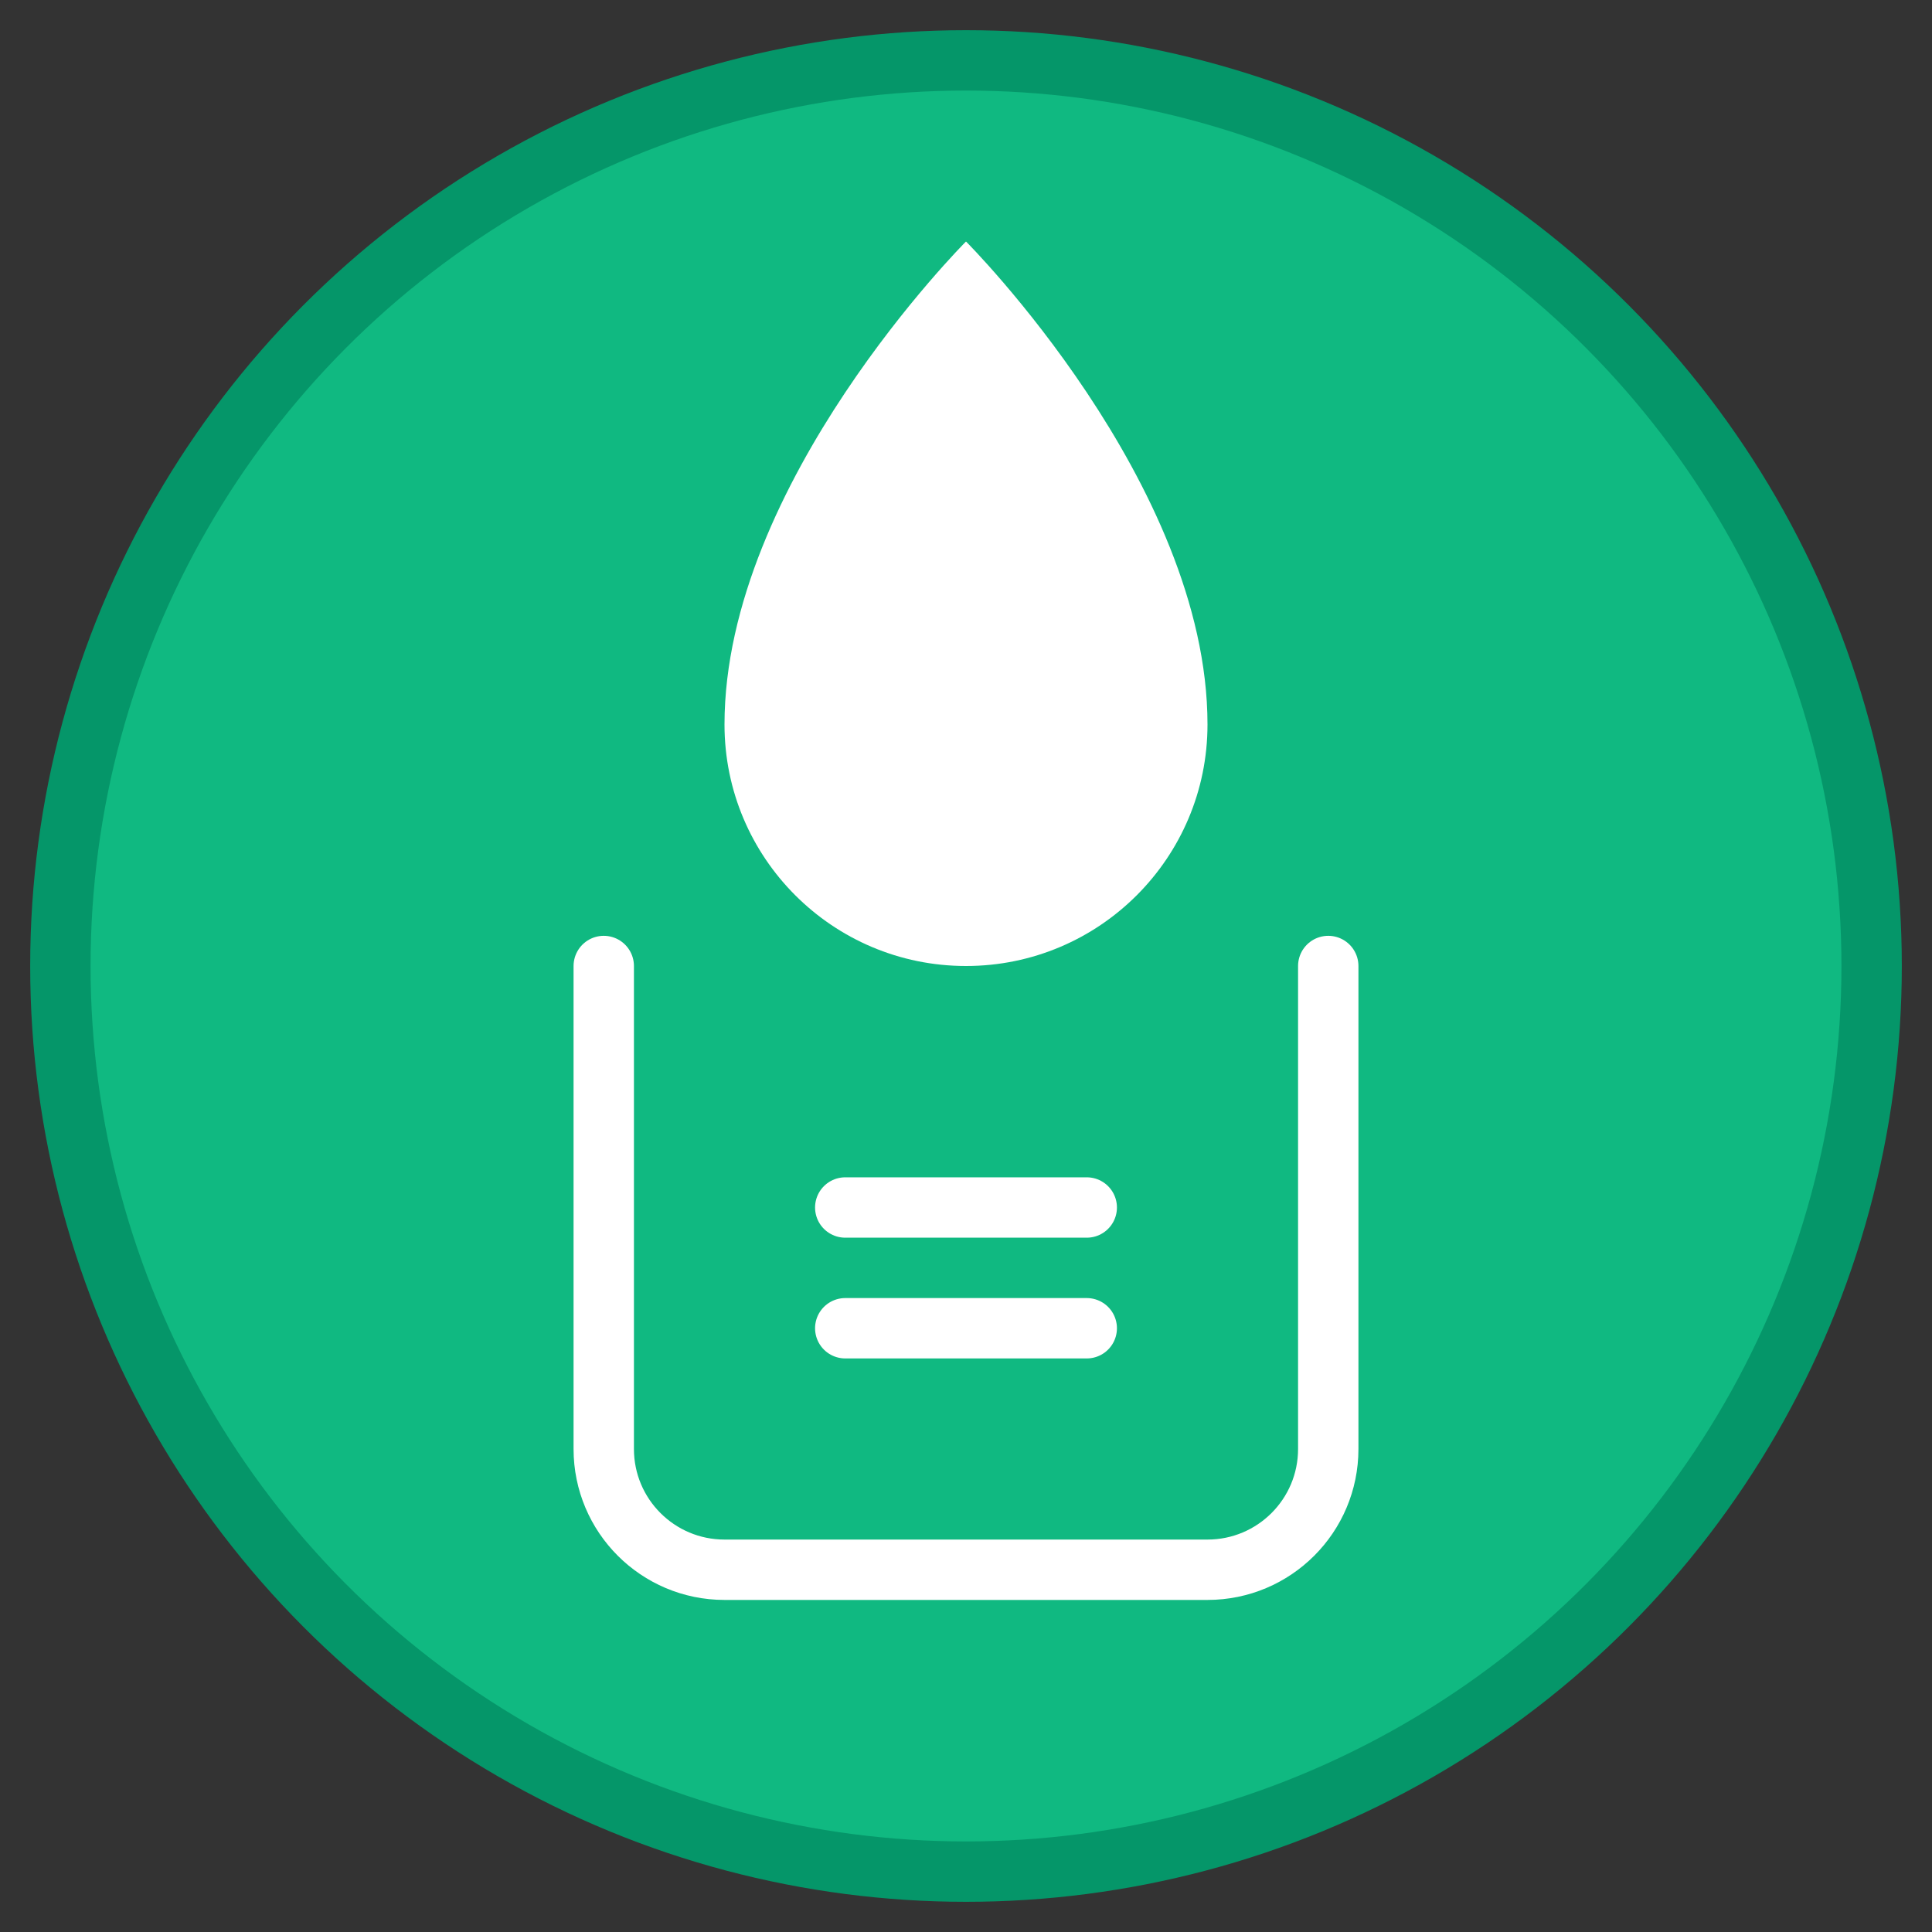
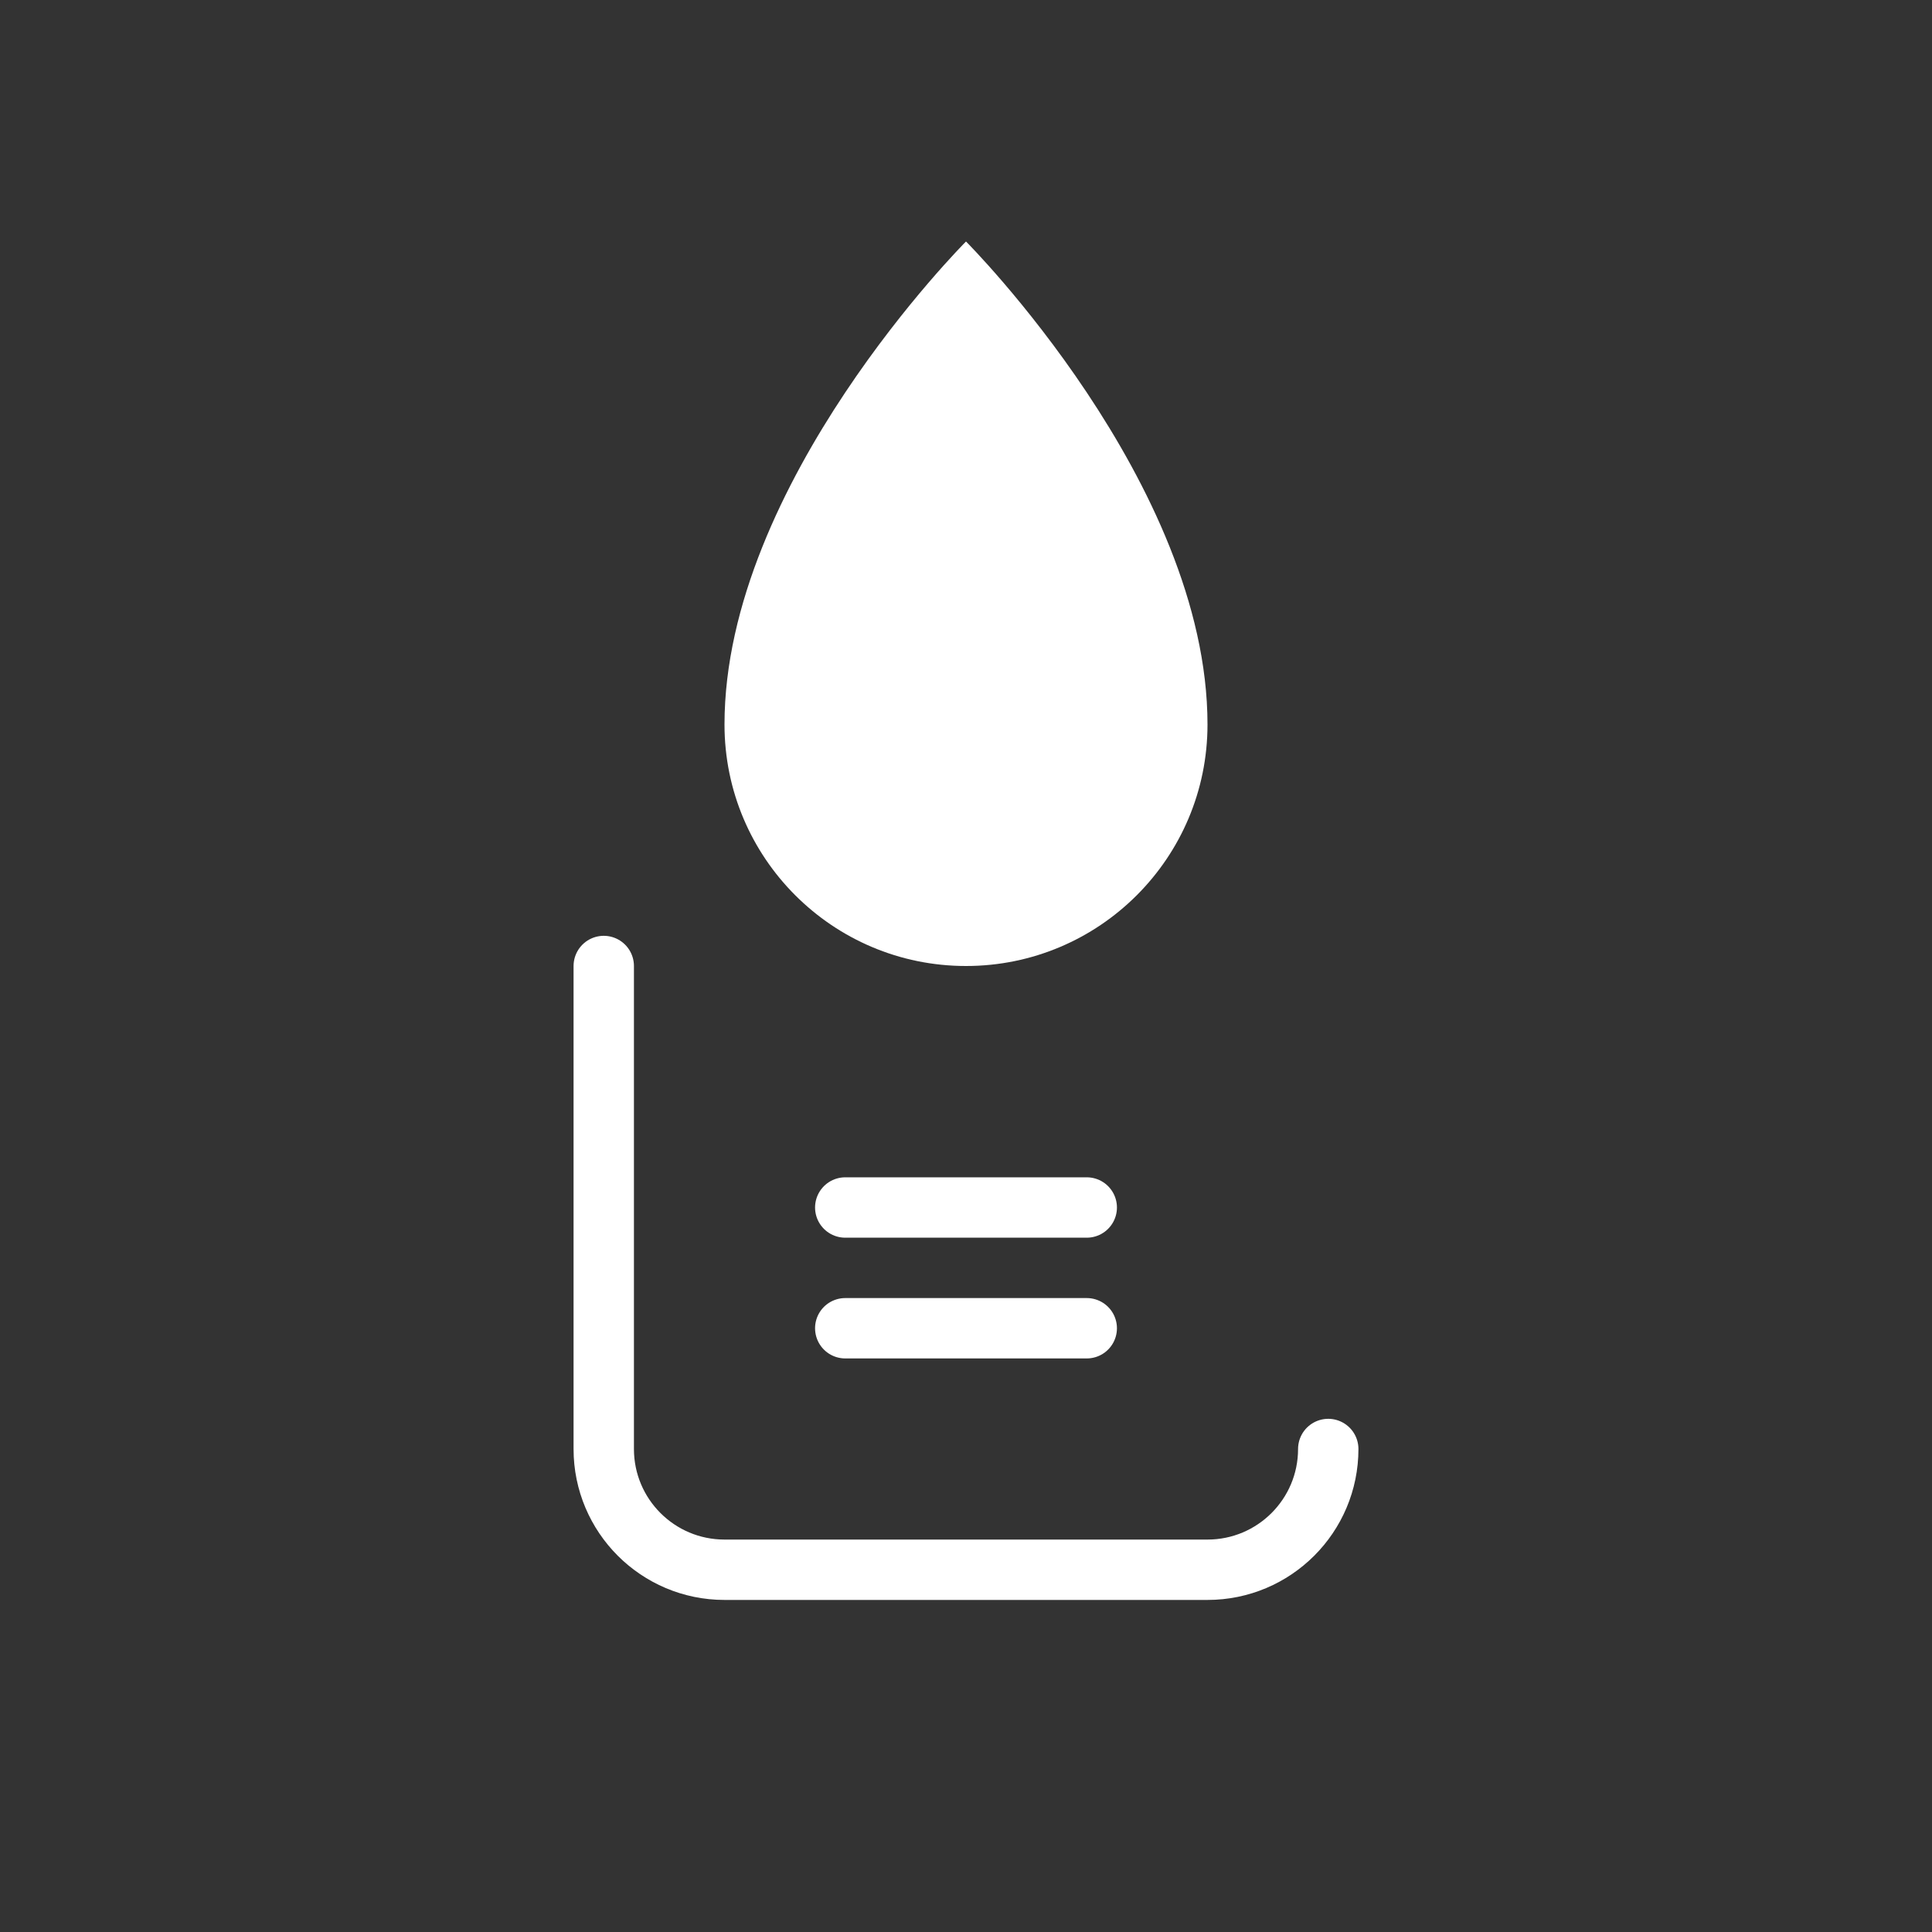
<svg xmlns="http://www.w3.org/2000/svg" width="64" height="64" viewBox="0 0 64 64" fill="none">
  <rect x="0" y="0" width="64" height="64" fill="#333333" stroke="none" />
-   <circle cx="32" cy="32" r="30" fill="#10B981" stroke="#059669" stroke-width="2" />
  <path d="M32 8C32 8 40 16 40 24C40 28.418 36.418 32 32 32C27.582 32 24 28.418 24 24C24 16 32 8 32 8Z" fill="white" />
-   <path d="M20 32L20 48C20 50.209 21.791 52 24 52L40 52C42.209 52 44 50.209 44 48L44 32" stroke="white" stroke-width="2" stroke-linecap="round" />
+   <path d="M20 32L20 48C20 50.209 21.791 52 24 52L40 52C42.209 52 44 50.209 44 48" stroke="white" stroke-width="2" stroke-linecap="round" />
  <path d="M28 40L36 40" stroke="white" stroke-width="2" stroke-linecap="round" />
  <path d="M28 44L36 44" stroke="white" stroke-width="2" stroke-linecap="round" />
</svg>